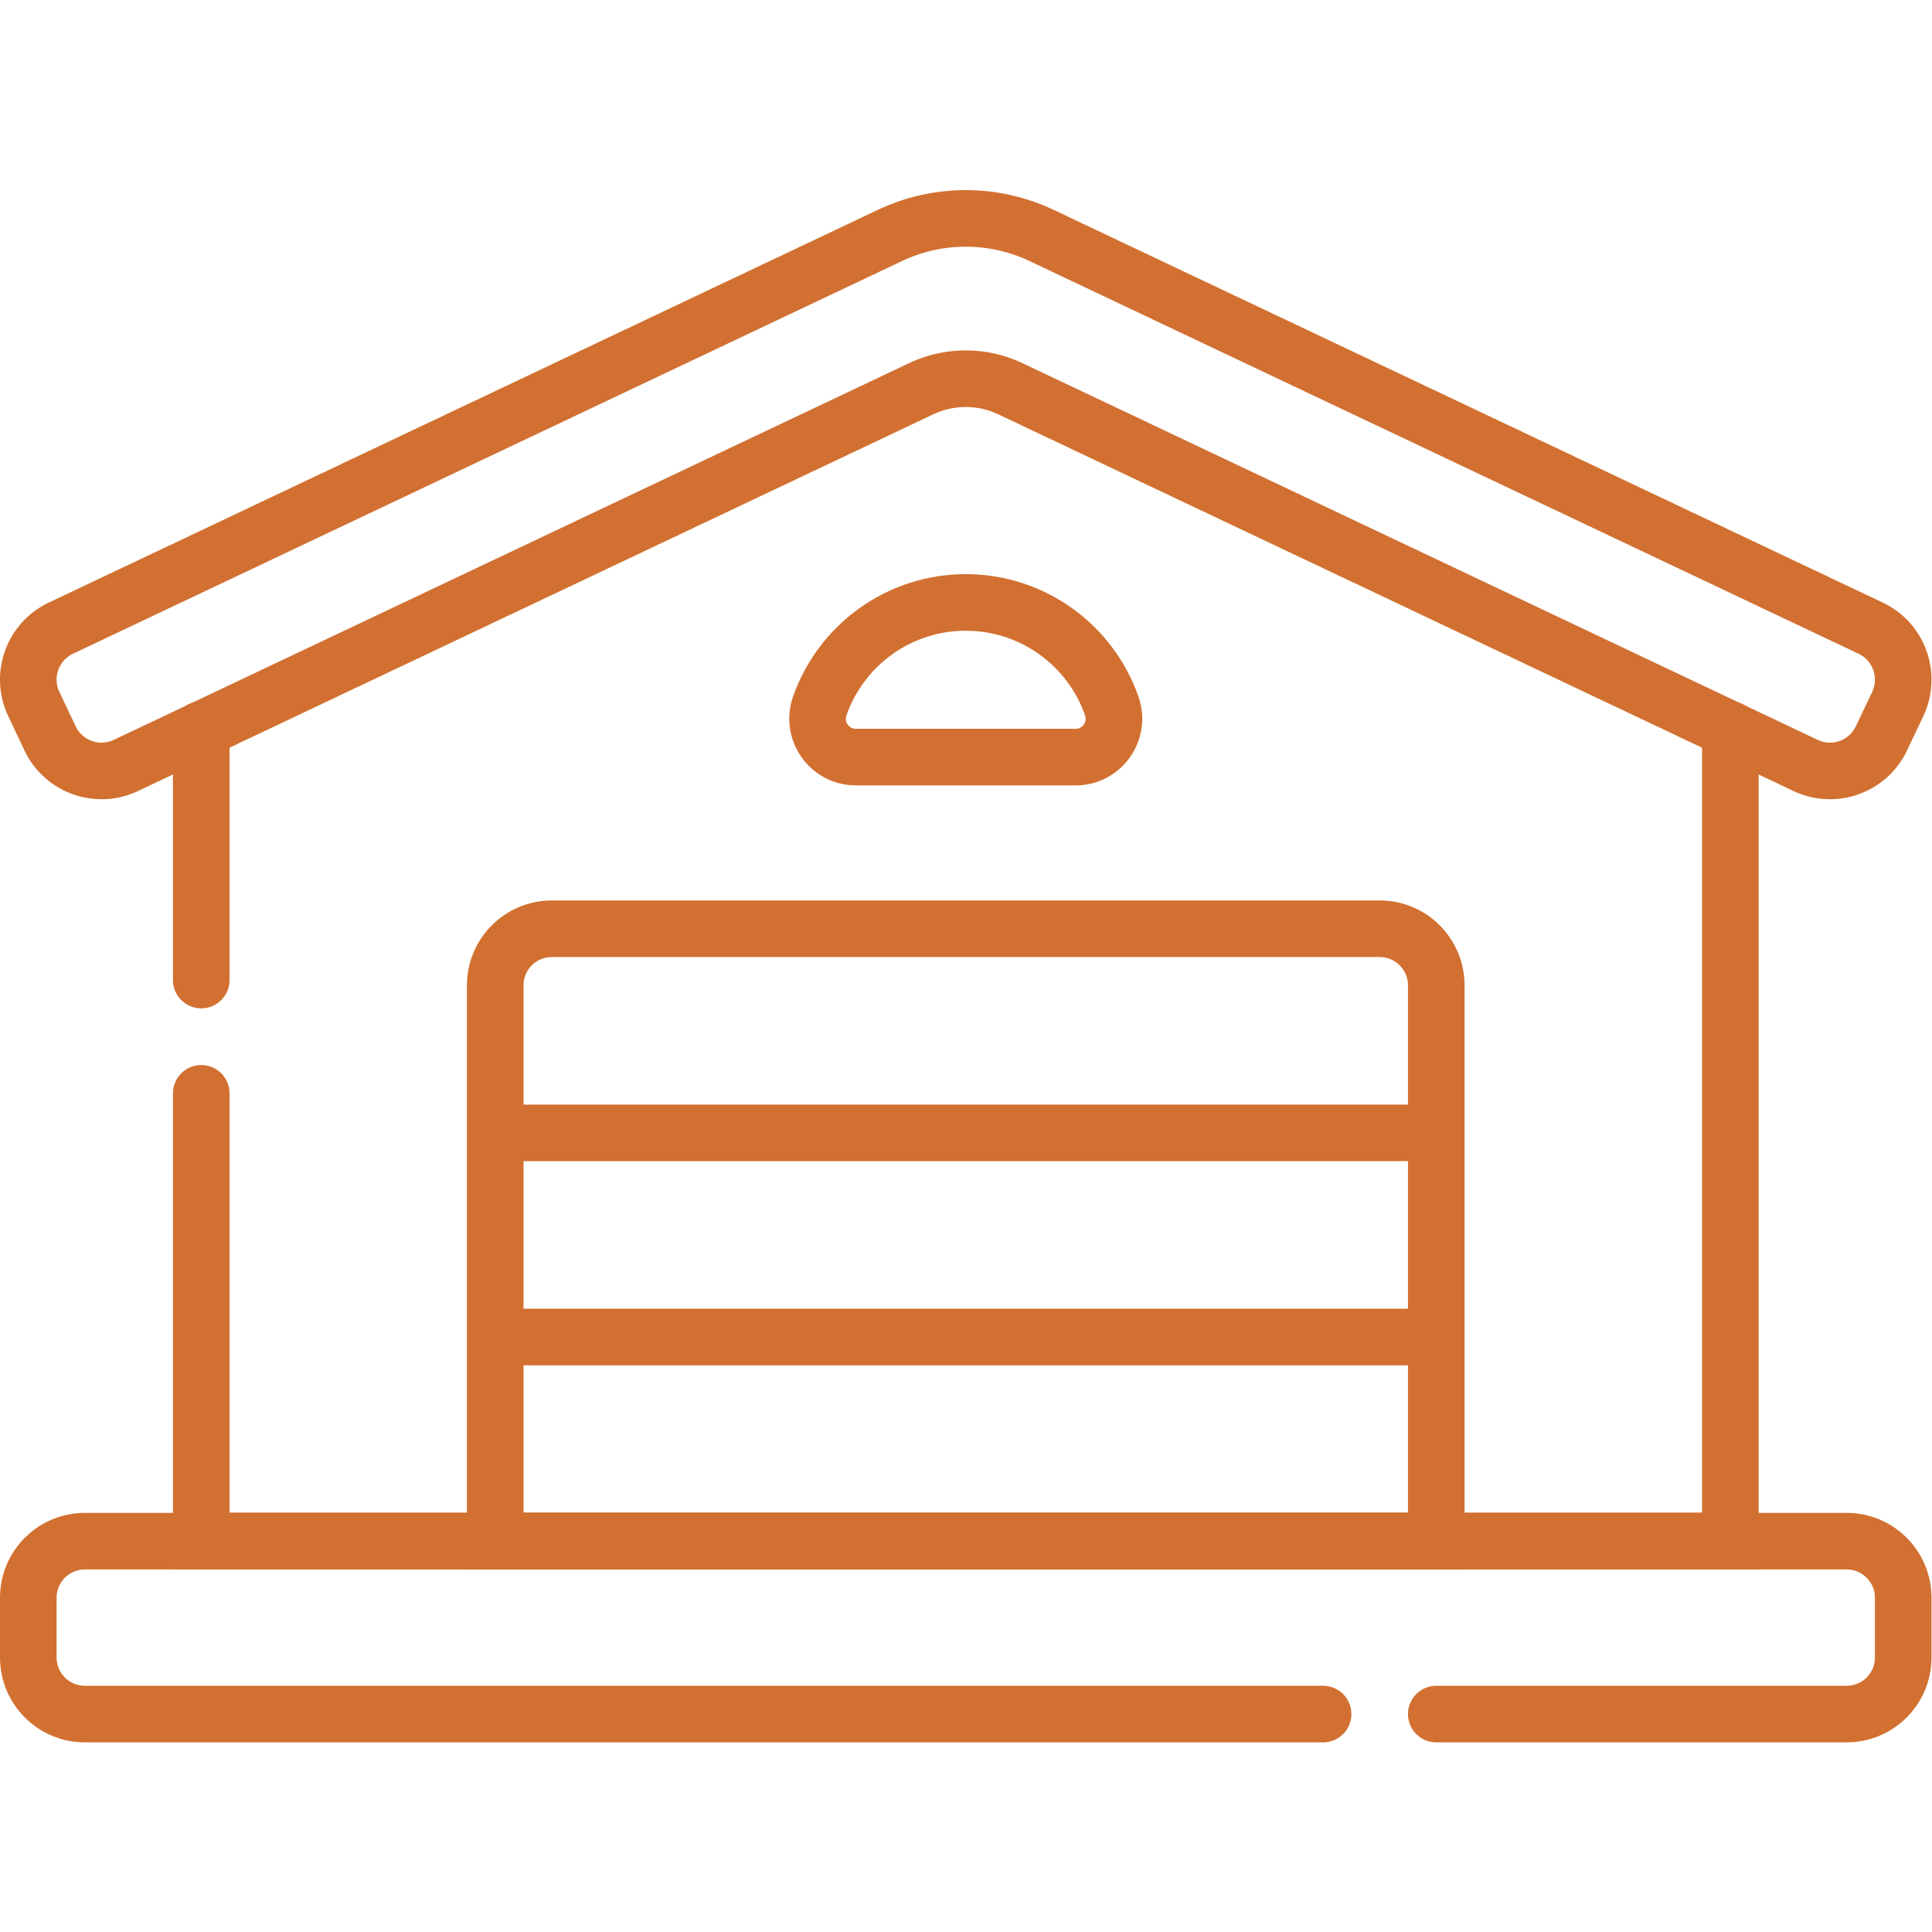
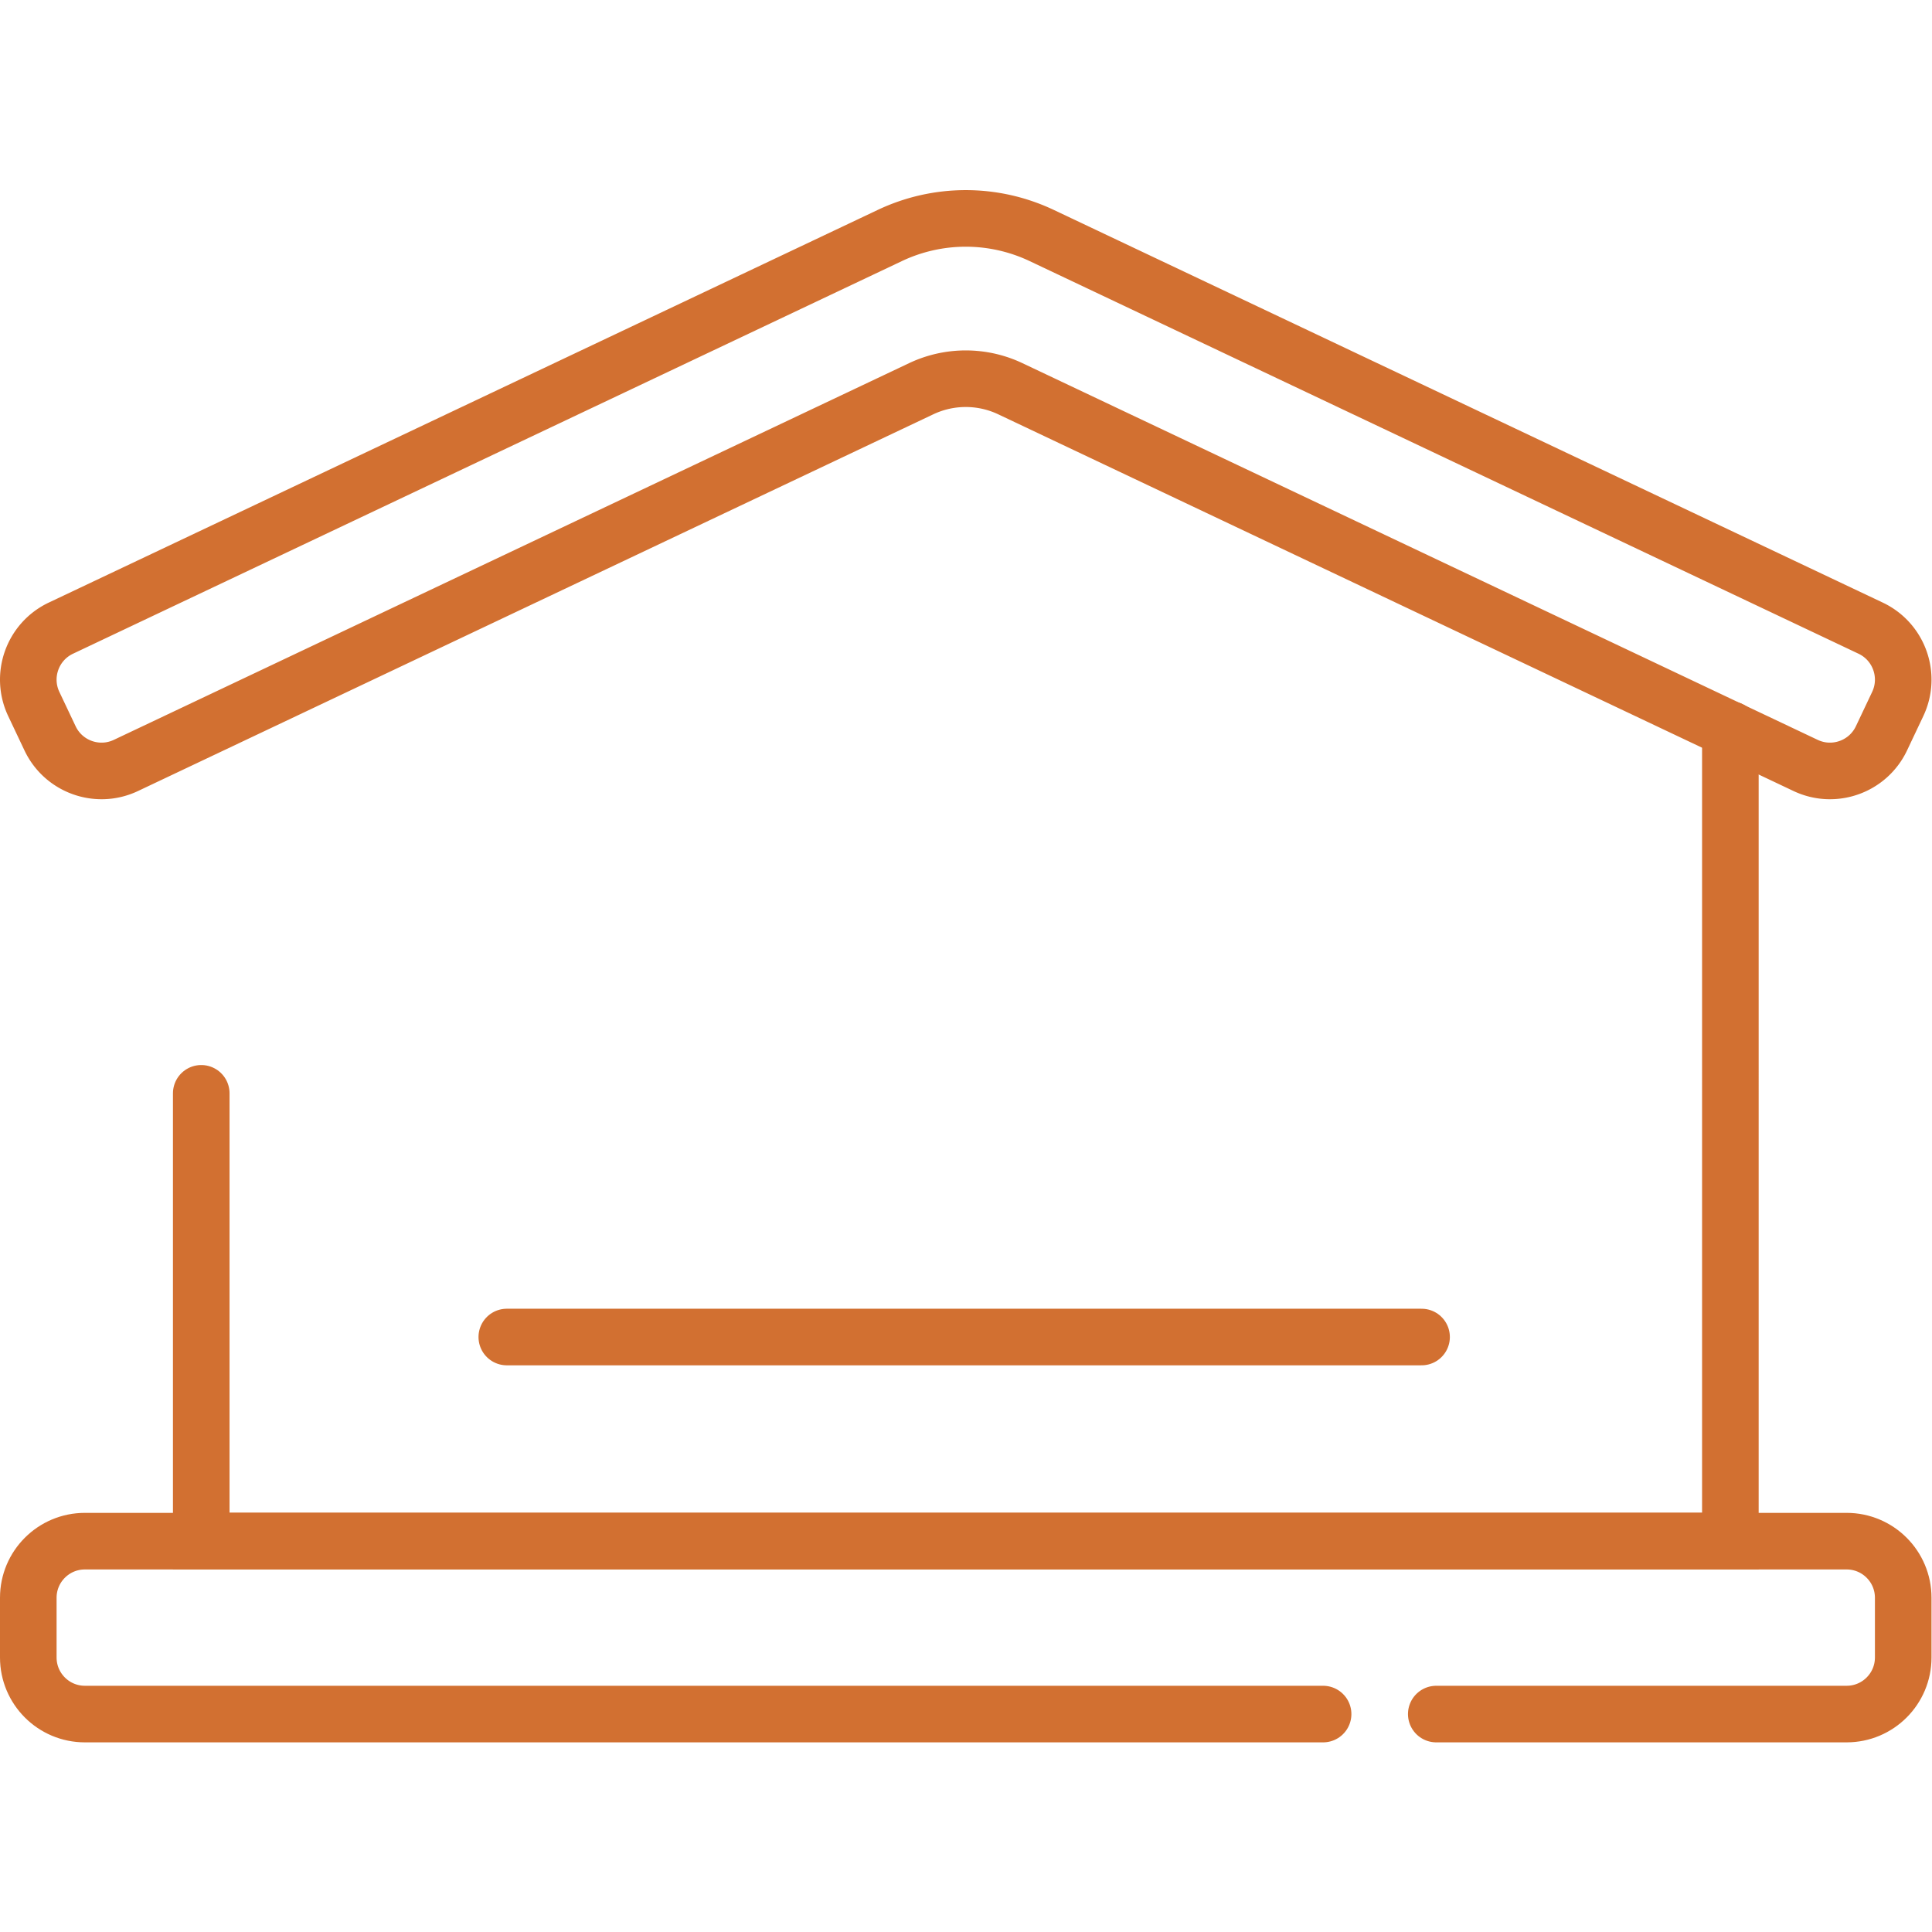
<svg xmlns="http://www.w3.org/2000/svg" version="1.1" width="512" height="512" x="0" y="0" viewBox="0 0 682.667 682.667" style="enable-background:new 0 0 512 512" xml:space="preserve" class="">
  <g>
    <defs>
      <clipPath id="a">
        <path d="M0 512h512V0H0Z" fill="#d27031" opacity="1" data-original="#000000" />
      </clipPath>
    </defs>
    <path d="M0 0v-118.655h405.333V96.422" style="stroke-width:15;stroke-linecap:round;stroke-linejoin:miter;stroke-miterlimit:10;stroke-dasharray:none;stroke-opacity:1" transform="matrix(1.333 0 0 -1.333 71.112 386.323)" fill="none" stroke="#d27031" stroke-width="15" stroke-linecap="round" stroke-linejoin="miter" stroke-miterlimit="10" stroke-dasharray="none" stroke-opacity="" data-original="#000000" opacity="1" />
-     <path d="M0 0v-66.423" style="stroke-width:15;stroke-linecap:round;stroke-linejoin:miter;stroke-miterlimit:10;stroke-dasharray:none;stroke-opacity:1" transform="matrix(1.333 0 0 -1.333 71.112 257.76)" fill="none" stroke="#d27031" stroke-width="15" stroke-linecap="round" stroke-linejoin="miter" stroke-miterlimit="10" stroke-dasharray="none" stroke-opacity="" data-original="#000000" opacity="1" />
    <g clip-path="url(#a)" transform="matrix(1.333 0 0 -1.333 0 682.667)">
      <path d="m0 0-210.804 99.854a27.604 27.604 0 0 1-23.637 0L-445.244 0c-7.536-3.57-16.54-.354-20.11 7.182l-4.311 9.099c-3.569 7.536-.355 16.541 7.183 20.111l219.735 104.085a47.01 47.01 0 0 0 40.25 0L17.238 36.392c7.537-3.57 10.753-12.575 7.183-20.111l-4.31-9.099C16.541-.354 7.537-3.57 0 0Z" style="stroke-width:15;stroke-linecap:round;stroke-linejoin:miter;stroke-miterlimit:10;stroke-dasharray:none;stroke-opacity:1" transform="translate(478.622 309.228)" fill="none" stroke="#d27031" stroke-width="15" stroke-linecap="round" stroke-linejoin="miter" stroke-miterlimit="10" stroke-dasharray="none" stroke-opacity="" data-original="#000000" opacity="1" />
-       <path d="M0 0h-249.444v147.336c0 8.284 6.715 15 15 15H-15c8.284 0 15-6.716 15-15z" style="stroke-width:15;stroke-linecap:round;stroke-linejoin:miter;stroke-miterlimit:10;stroke-dasharray:none;stroke-opacity:1" transform="translate(380.722 103.603)" fill="none" stroke="#d27031" stroke-width="15" stroke-linecap="round" stroke-linejoin="miter" stroke-miterlimit="10" stroke-dasharray="none" stroke-opacity="" data-original="#000000" opacity="1" />
-       <path d="M0 0h242.484" style="stroke-width:15;stroke-linecap:round;stroke-linejoin:miter;stroke-miterlimit:10;stroke-dasharray:none;stroke-opacity:1" transform="translate(134.757 211.827)" fill="none" stroke="#d27031" stroke-width="15" stroke-linecap="round" stroke-linejoin="miter" stroke-miterlimit="10" stroke-dasharray="none" stroke-opacity="" data-original="#000000" opacity="1" />
      <path d="M0 0h242.484" style="stroke-width:15;stroke-linecap:round;stroke-linejoin:miter;stroke-miterlimit:10;stroke-dasharray:none;stroke-opacity:1" transform="translate(134.341 157.715)" fill="none" stroke="#d27031" stroke-width="15" stroke-linecap="round" stroke-linejoin="miter" stroke-miterlimit="10" stroke-dasharray="none" stroke-opacity="" data-original="#000000" opacity="1" />
      <path d="M0 0h-328.223c-8.284 0-15 6.715-15 15v15.833c0 8.284 6.716 15 15 15h467c8.285 0 15-6.716 15-15V15c0-8.285-6.715-15-15-15H30" style="stroke-width:15;stroke-linecap:round;stroke-linejoin:miter;stroke-miterlimit:10;stroke-dasharray:none;stroke-opacity:1" transform="translate(350.722 57.77)" fill="none" stroke="#d27031" stroke-width="15" stroke-linecap="round" stroke-linejoin="miter" stroke-miterlimit="10" stroke-dasharray="none" stroke-opacity="" data-original="#000000" opacity="1" />
-       <path d="M0 0c-7.02 0-11.906 6.941-9.584 13.566 5.6 15.975 20.812 27.431 38.698 27.431 17.888 0 33.1-11.456 38.699-27.431C70.136 6.941 65.249 0 58.229 0Z" style="stroke-width:15;stroke-linecap:round;stroke-linejoin:miter;stroke-miterlimit:10;stroke-dasharray:none;stroke-opacity:1" transform="translate(226.886 311.437)" fill="none" stroke="#d27031" stroke-width="15" stroke-linecap="round" stroke-linejoin="miter" stroke-miterlimit="10" stroke-dasharray="none" stroke-opacity="" data-original="#000000" opacity="1" />
    </g>
  </g>
</svg>